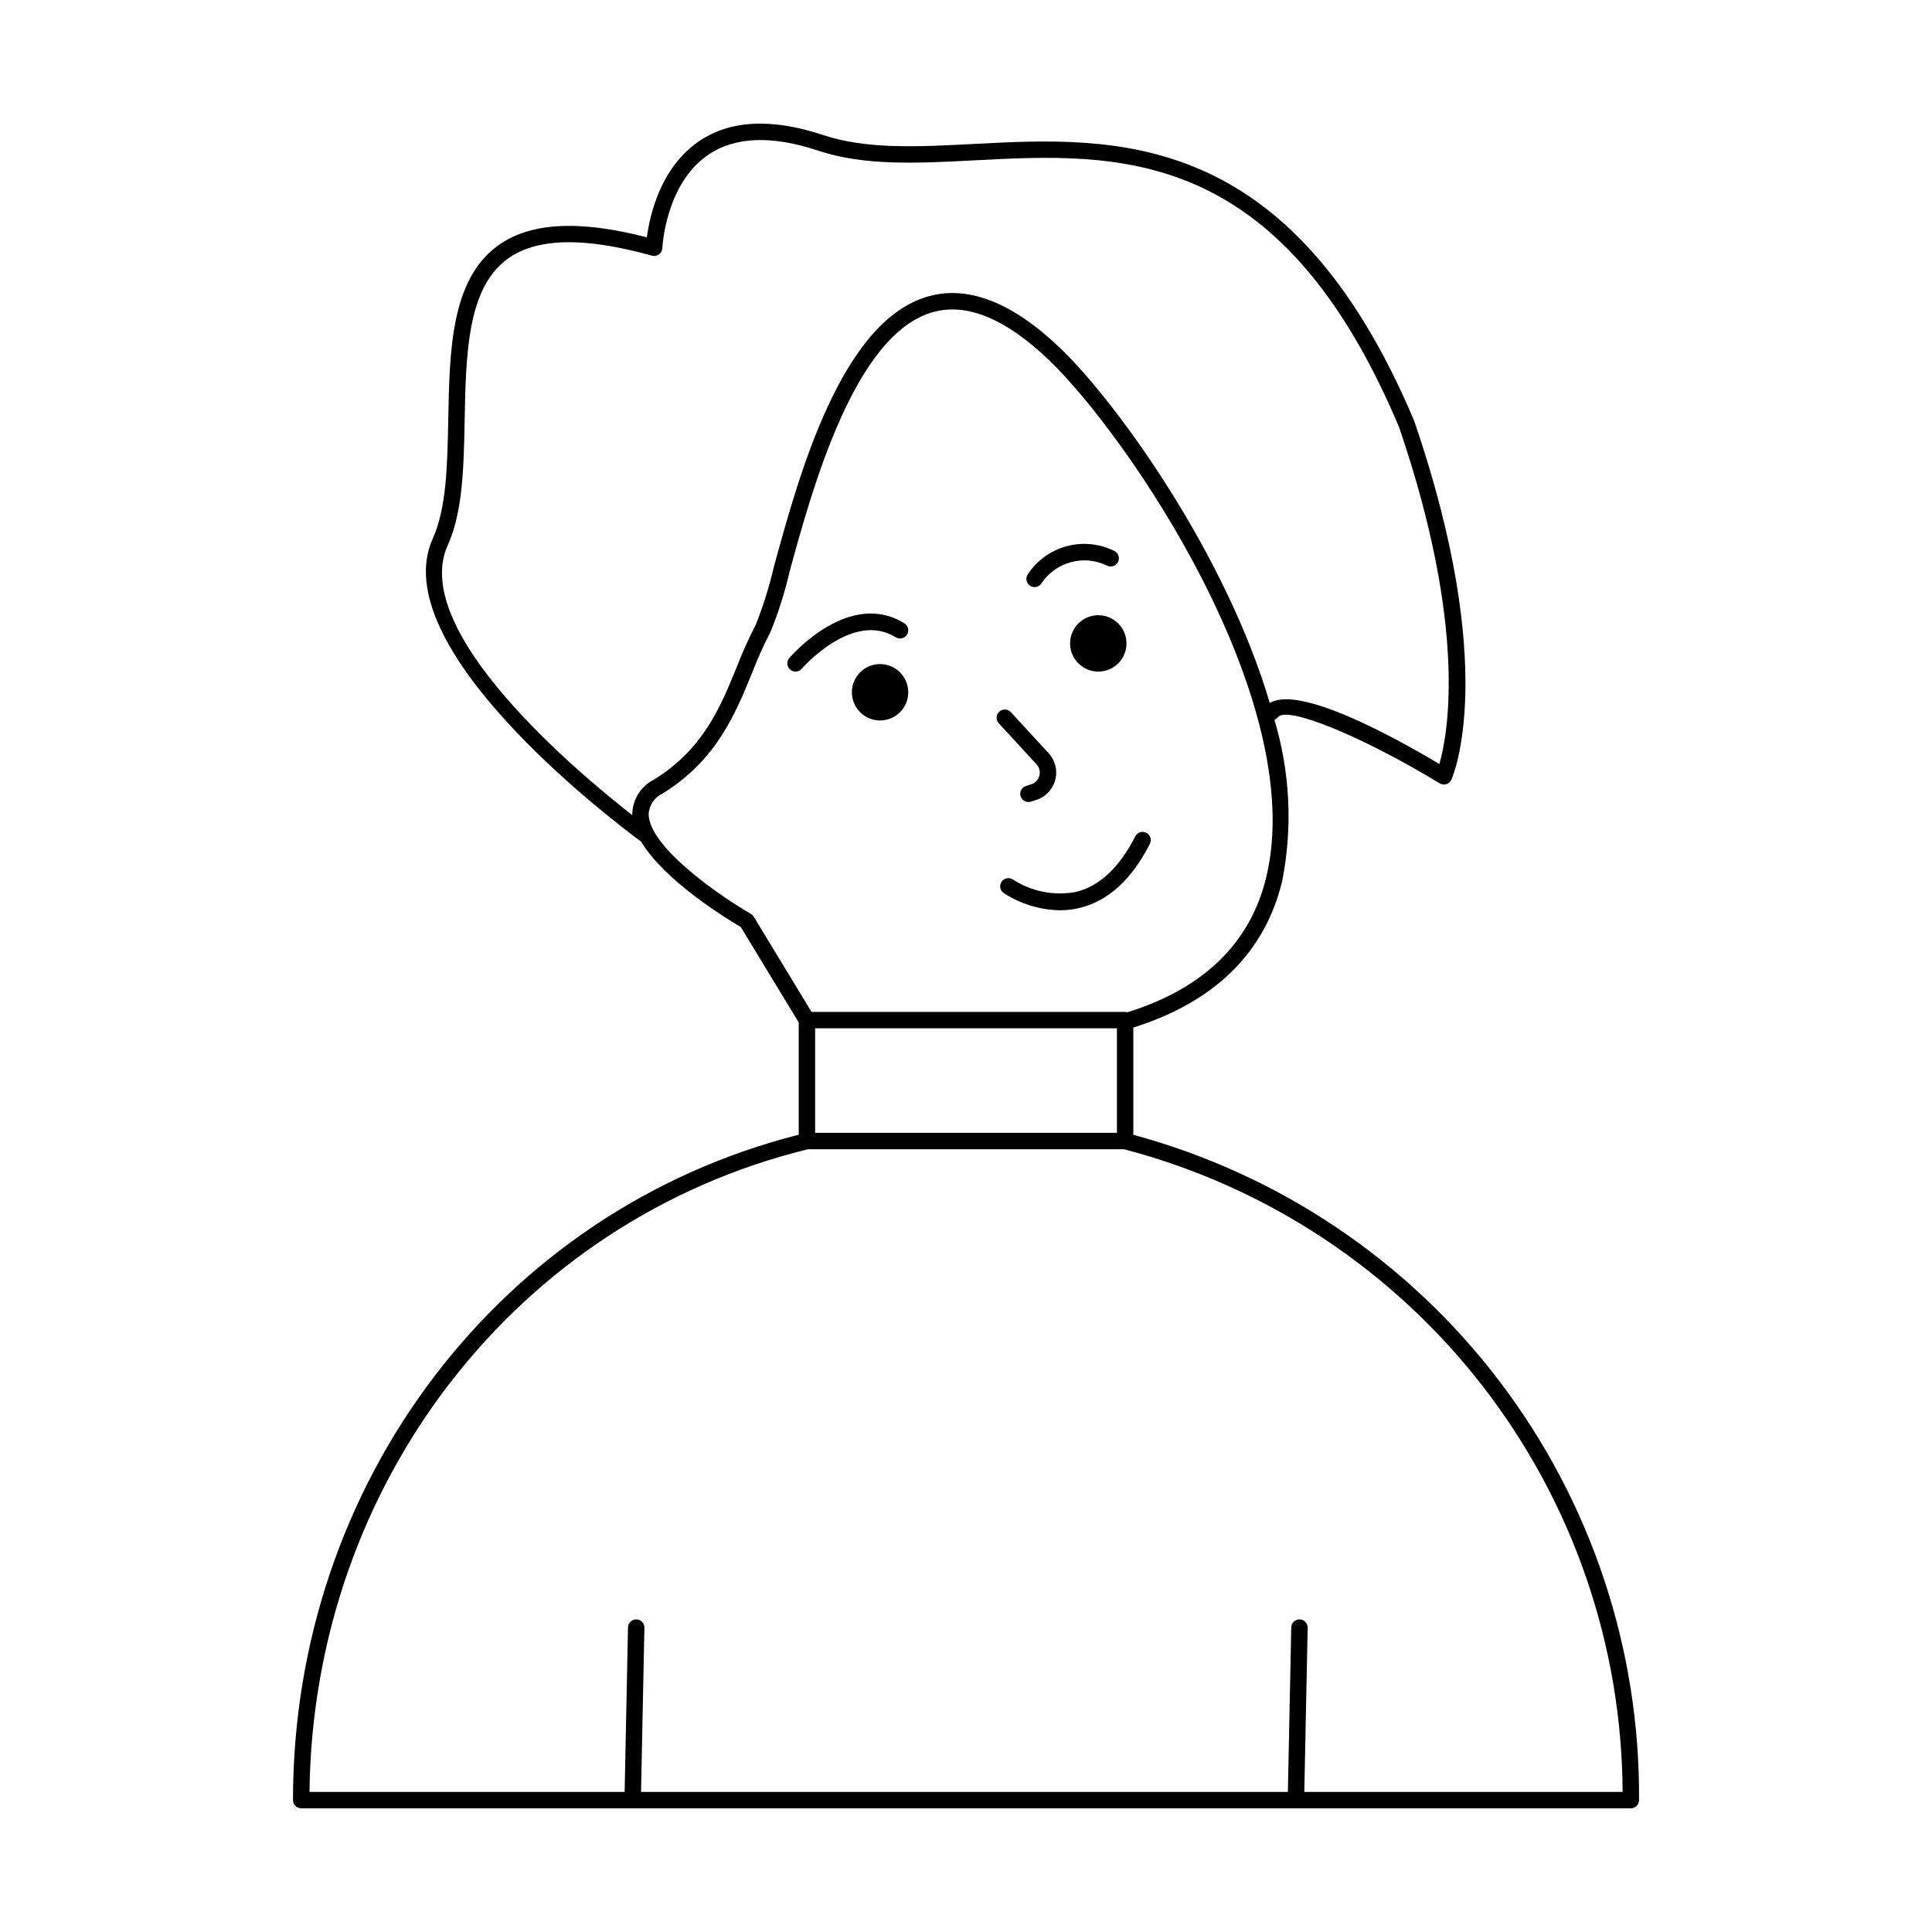
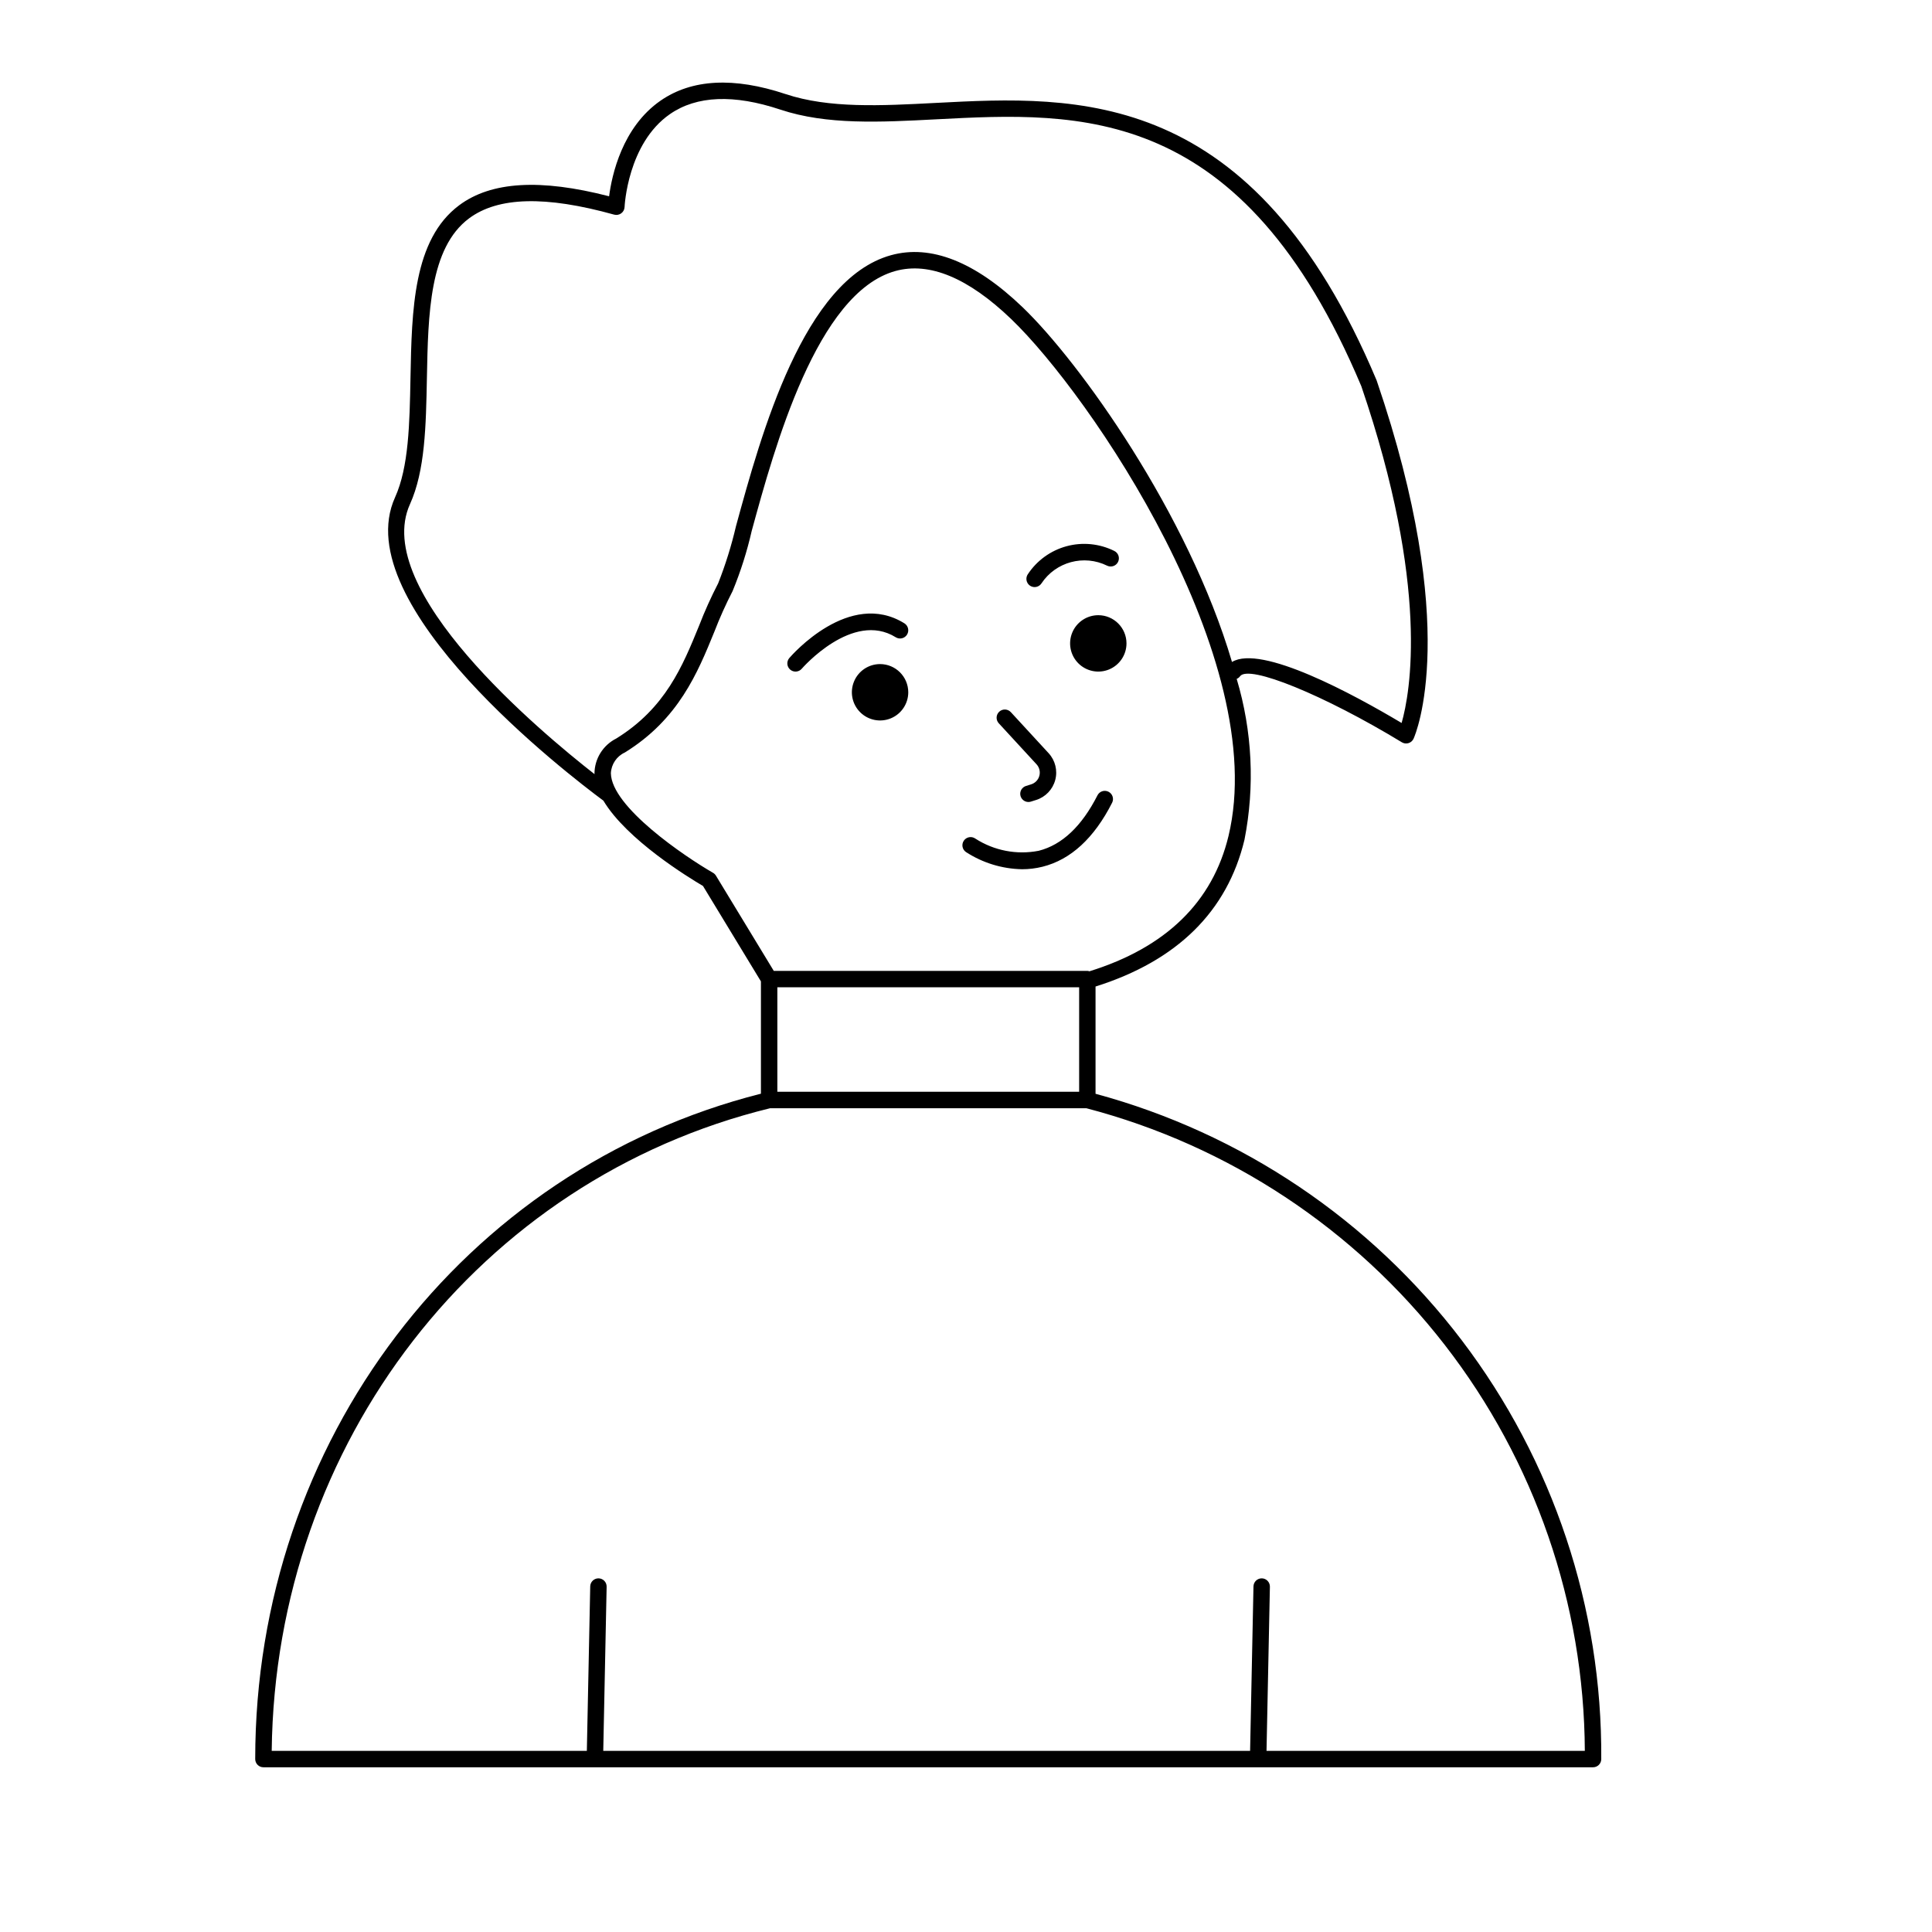
<svg xmlns="http://www.w3.org/2000/svg" fill="#000000" width="800px" height="800px" version="1.1" viewBox="144 144 512 512">
-   <path d="m384.7 327.46c0 3.019-1.82 5.746-4.613 6.902s-6.004 0.516-8.141-1.621c-2.141-2.137-2.777-5.348-1.621-8.141 1.152-2.793 3.879-4.613 6.898-4.613 4.125 0.004 7.469 3.348 7.477 7.473zm50.359-20.422v-0.004c-3.023 0-5.746 1.82-6.902 4.613-1.156 2.793-0.516 6.008 1.621 8.145 2.137 2.133 5.352 2.773 8.141 1.617 2.793-1.156 4.613-3.883 4.613-6.902-0.004-4.125-3.348-7.469-7.473-7.473zm-53.68 5.844c0.488 0.305 1.078 0.402 1.641 0.27 0.562-0.129 1.051-0.48 1.352-0.969 0.305-0.492 0.402-1.082 0.27-1.645-0.129-0.562-0.48-1.047-0.969-1.352-14.594-9.062-29.852 8.453-30.5 9.203-0.781 0.914-0.676 2.285 0.238 3.066 0.91 0.781 2.285 0.676 3.066-0.238 0.129-0.152 13.461-15.445 24.902-8.336zm36.805-13.301c0.727 0 1.402-0.363 1.809-0.969 3.793-5.727 11.258-7.738 17.418-4.695 1.082 0.516 2.379 0.059 2.894-1.023 0.52-1.082 0.062-2.379-1.02-2.898-3.918-1.941-8.41-2.383-12.633-1.242-4.219 1.145-7.879 3.793-10.281 7.449-0.441 0.668-0.484 1.523-0.105 2.231 0.379 0.707 1.113 1.148 1.918 1.148zm0.508 46.965c0.754 0.82 1.039 1.969 0.75 3.043-0.285 1.074-1.102 1.93-2.164 2.266l-1.379 0.434c-1.027 0.32-1.664 1.34-1.504 2.402 0.164 1.062 1.078 1.848 2.152 1.848 0.219 0 0.441-0.035 0.648-0.102l1.383-0.434h0.004c2.481-0.781 4.394-2.777 5.066-5.293 0.672-2.512 0.008-5.195-1.754-7.109l-10.012-10.875h-0.004c-0.812-0.879-2.188-0.934-3.066-0.121-0.883 0.809-0.941 2.184-0.133 3.066zm10.605 33.793c-5.816 1.137-11.848-0.023-16.824-3.238-0.984-0.684-2.34-0.441-3.023 0.543-0.688 0.988-0.445 2.34 0.543 3.027 4.434 2.879 9.582 4.461 14.871 4.562 1.836 0 3.664-0.223 5.445-0.668 7.465-1.871 13.664-7.578 18.426-16.957 0.539-1.07 0.109-2.375-0.961-2.914-1.07-0.543-2.375-0.117-2.918 0.949-4.156 8.188-9.391 13.129-15.559 14.695zm149.07 240.71-0.004-0.004c0 0.578-0.227 1.133-0.637 1.539-0.406 0.41-0.961 0.637-1.535 0.637h-352.37c-0.578 0-1.133-0.227-1.539-0.637-0.406-0.406-0.637-0.961-0.637-1.539 0-84.086 55.031-156.33 134.02-176.33v-29.762l-15.355-25.289c-3.738-2.191-20.203-12.242-26.395-22.609-9.02-6.68-68.121-51.871-55.219-80.352 3.648-8.059 3.867-19.531 4.098-31.672 0.348-18.027 0.703-36.668 12.922-45.77 8.469-6.301 21.477-7.078 39.715-2.367 0.719-5.551 3.453-18.297 13.652-25.355 8.277-5.719 19.406-6.301 33.105-1.738 11.508 3.832 25.27 3.109 39.828 2.348 37.477-1.961 84.043-4.406 116.82 73.539 22.422 65.602 10.32 93.766 9.793 94.934v0.004c-0.258 0.566-0.742 0.996-1.336 1.18-0.598 0.188-1.246 0.109-1.777-0.219-20.559-12.496-40.602-20.691-42.883-17.488h0.004c-0.23 0.305-0.539 0.543-0.891 0.688 4.141 13.832 4.852 28.465 2.066 42.633-4.574 19.035-17.883 32.094-39.469 38.895v28.422c38.68 10.457 72.805 33.426 97.051 65.324 24.246 31.898 37.246 70.926 36.969 110.99zm-218.35-176.84h79.98v-27.695h-79.98zm-48.441-84.172c-0.004-0.062-0.023-0.125-0.023-0.188 0.039-3.914 2.258-7.481 5.754-9.246 13.066-8.07 17.598-19.18 21.977-29.926 1.48-3.832 3.168-7.578 5.055-11.227 1.938-4.918 3.516-9.977 4.715-15.125 6.688-24.465 17.887-65.41 41.102-71.824 10.551-2.906 22.273 1.727 34.852 13.793 15.113 14.504 43.879 54.645 55.496 94.008 7.773-4.707 32.191 8.57 44.953 16.172 2.262-7.93 7.496-36.059-10.676-89.238-31.543-74.992-74.566-72.723-112.53-70.746-14.996 0.785-29.145 1.531-41.434-2.566-12.332-4.109-22.18-3.707-29.254 1.188-11.25 7.781-12.027 24.461-12.031 24.629v0.004c-0.027 0.664-0.355 1.277-0.895 1.672-0.535 0.391-1.223 0.516-1.863 0.34-18.188-5.059-30.762-4.734-38.457 0.992-10.512 7.828-10.844 25.387-11.172 42.367-0.242 12.602-0.469 24.508-4.488 33.379-10.328 22.809 34.504 60.281 48.918 71.543zm32.168 26.895 15.324 25.234h83.105c0.188 0.012 0.371 0.051 0.551 0.113 20.227-6.285 32.645-18.34 36.859-35.875 11.211-46.645-36.656-116.88-57.586-136.97-11.395-10.93-21.703-15.219-30.684-12.742-20.828 5.758-32.039 46.758-38.062 68.781h-0.004c-1.246 5.481-2.949 10.852-5.09 16.051-1.809 3.508-3.426 7.109-4.844 10.793-4.43 10.859-9.449 23.168-23.723 31.984-2.156 0.996-3.578 3.106-3.691 5.481 0.137 8.938 19.586 22.086 27.07 26.395h0.004c0.316 0.184 0.582 0.445 0.773 0.758zm230.26 231.94 0.004 0.004c-0.188-38.977-13.238-76.797-37.125-107.59-23.891-30.797-57.277-52.844-94.98-62.719h-83.797c-77.109 18.852-131.15 88.668-132.09 170.31h83.516l0.895-43.59c0.023-1.184 0.992-2.129 2.172-2.133h0.047c1.203 0.027 2.152 1.02 2.129 2.219l-0.895 43.5h171.42l0.895-43.59v0.004c0.027-1.184 0.992-2.129 2.176-2.133h0.047c1.199 0.027 2.152 1.02 2.129 2.219l-0.895 43.5z" />
+   <path d="m384.7 327.46c0 3.019-1.82 5.746-4.613 6.902s-6.004 0.516-8.141-1.621c-2.141-2.137-2.777-5.348-1.621-8.141 1.152-2.793 3.879-4.613 6.898-4.613 4.125 0.004 7.469 3.348 7.477 7.473zm50.359-20.422v-0.004c-3.023 0-5.746 1.82-6.902 4.613-1.156 2.793-0.516 6.008 1.621 8.145 2.137 2.133 5.352 2.773 8.141 1.617 2.793-1.156 4.613-3.883 4.613-6.902-0.004-4.125-3.348-7.469-7.473-7.473zm-53.68 5.844c0.488 0.305 1.078 0.402 1.641 0.27 0.562-0.129 1.051-0.48 1.352-0.969 0.305-0.492 0.402-1.082 0.27-1.645-0.129-0.562-0.48-1.047-0.969-1.352-14.594-9.062-29.852 8.453-30.5 9.203-0.781 0.914-0.676 2.285 0.238 3.066 0.91 0.781 2.285 0.676 3.066-0.238 0.129-0.152 13.461-15.445 24.902-8.336zm36.805-13.301c0.727 0 1.402-0.363 1.809-0.969 3.793-5.727 11.258-7.738 17.418-4.695 1.082 0.516 2.379 0.059 2.894-1.023 0.52-1.082 0.062-2.379-1.02-2.898-3.918-1.941-8.41-2.383-12.633-1.242-4.219 1.145-7.879 3.793-10.281 7.449-0.441 0.668-0.484 1.523-0.105 2.231 0.379 0.707 1.113 1.148 1.918 1.148zm0.508 46.965c0.754 0.82 1.039 1.969 0.75 3.043-0.285 1.074-1.102 1.93-2.164 2.266l-1.379 0.434c-1.027 0.32-1.664 1.34-1.504 2.402 0.164 1.062 1.078 1.848 2.152 1.848 0.219 0 0.441-0.035 0.648-0.102l1.383-0.434h0.004c2.481-0.781 4.394-2.777 5.066-5.293 0.672-2.512 0.008-5.195-1.754-7.109l-10.012-10.875h-0.004c-0.812-0.879-2.188-0.934-3.066-0.121-0.883 0.809-0.941 2.184-0.133 3.066m10.605 33.793c-5.816 1.137-11.848-0.023-16.824-3.238-0.984-0.684-2.34-0.441-3.023 0.543-0.688 0.988-0.445 2.34 0.543 3.027 4.434 2.879 9.582 4.461 14.871 4.562 1.836 0 3.664-0.223 5.445-0.668 7.465-1.871 13.664-7.578 18.426-16.957 0.539-1.07 0.109-2.375-0.961-2.914-1.07-0.543-2.375-0.117-2.918 0.949-4.156 8.188-9.391 13.129-15.559 14.695zm149.07 240.71-0.004-0.004c0 0.578-0.227 1.133-0.637 1.539-0.406 0.41-0.961 0.637-1.535 0.637h-352.37c-0.578 0-1.133-0.227-1.539-0.637-0.406-0.406-0.637-0.961-0.637-1.539 0-84.086 55.031-156.33 134.02-176.33v-29.762l-15.355-25.289c-3.738-2.191-20.203-12.242-26.395-22.609-9.02-6.68-68.121-51.871-55.219-80.352 3.648-8.059 3.867-19.531 4.098-31.672 0.348-18.027 0.703-36.668 12.922-45.77 8.469-6.301 21.477-7.078 39.715-2.367 0.719-5.551 3.453-18.297 13.652-25.355 8.277-5.719 19.406-6.301 33.105-1.738 11.508 3.832 25.27 3.109 39.828 2.348 37.477-1.961 84.043-4.406 116.82 73.539 22.422 65.602 10.32 93.766 9.793 94.934v0.004c-0.258 0.566-0.742 0.996-1.336 1.18-0.598 0.188-1.246 0.109-1.777-0.219-20.559-12.496-40.602-20.691-42.883-17.488h0.004c-0.23 0.305-0.539 0.543-0.891 0.688 4.141 13.832 4.852 28.465 2.066 42.633-4.574 19.035-17.883 32.094-39.469 38.895v28.422c38.68 10.457 72.805 33.426 97.051 65.324 24.246 31.898 37.246 70.926 36.969 110.99zm-218.35-176.84h79.98v-27.695h-79.98zm-48.441-84.172c-0.004-0.062-0.023-0.125-0.023-0.188 0.039-3.914 2.258-7.481 5.754-9.246 13.066-8.07 17.598-19.18 21.977-29.926 1.48-3.832 3.168-7.578 5.055-11.227 1.938-4.918 3.516-9.977 4.715-15.125 6.688-24.465 17.887-65.41 41.102-71.824 10.551-2.906 22.273 1.727 34.852 13.793 15.113 14.504 43.879 54.645 55.496 94.008 7.773-4.707 32.191 8.57 44.953 16.172 2.262-7.93 7.496-36.059-10.676-89.238-31.543-74.992-74.566-72.723-112.53-70.746-14.996 0.785-29.145 1.531-41.434-2.566-12.332-4.109-22.18-3.707-29.254 1.188-11.25 7.781-12.027 24.461-12.031 24.629v0.004c-0.027 0.664-0.355 1.277-0.895 1.672-0.535 0.391-1.223 0.516-1.863 0.34-18.188-5.059-30.762-4.734-38.457 0.992-10.512 7.828-10.844 25.387-11.172 42.367-0.242 12.602-0.469 24.508-4.488 33.379-10.328 22.809 34.504 60.281 48.918 71.543zm32.168 26.895 15.324 25.234h83.105c0.188 0.012 0.371 0.051 0.551 0.113 20.227-6.285 32.645-18.34 36.859-35.875 11.211-46.645-36.656-116.88-57.586-136.97-11.395-10.93-21.703-15.219-30.684-12.742-20.828 5.758-32.039 46.758-38.062 68.781h-0.004c-1.246 5.481-2.949 10.852-5.09 16.051-1.809 3.508-3.426 7.109-4.844 10.793-4.43 10.859-9.449 23.168-23.723 31.984-2.156 0.996-3.578 3.106-3.691 5.481 0.137 8.938 19.586 22.086 27.07 26.395h0.004c0.316 0.184 0.582 0.445 0.773 0.758zm230.26 231.94 0.004 0.004c-0.188-38.977-13.238-76.797-37.125-107.59-23.891-30.797-57.277-52.844-94.98-62.719h-83.797c-77.109 18.852-131.15 88.668-132.09 170.31h83.516l0.895-43.59c0.023-1.184 0.992-2.129 2.172-2.133h0.047c1.203 0.027 2.152 1.02 2.129 2.219l-0.895 43.5h171.42l0.895-43.59v0.004c0.027-1.184 0.992-2.129 2.176-2.133h0.047c1.199 0.027 2.152 1.02 2.129 2.219l-0.895 43.5z" />
</svg>